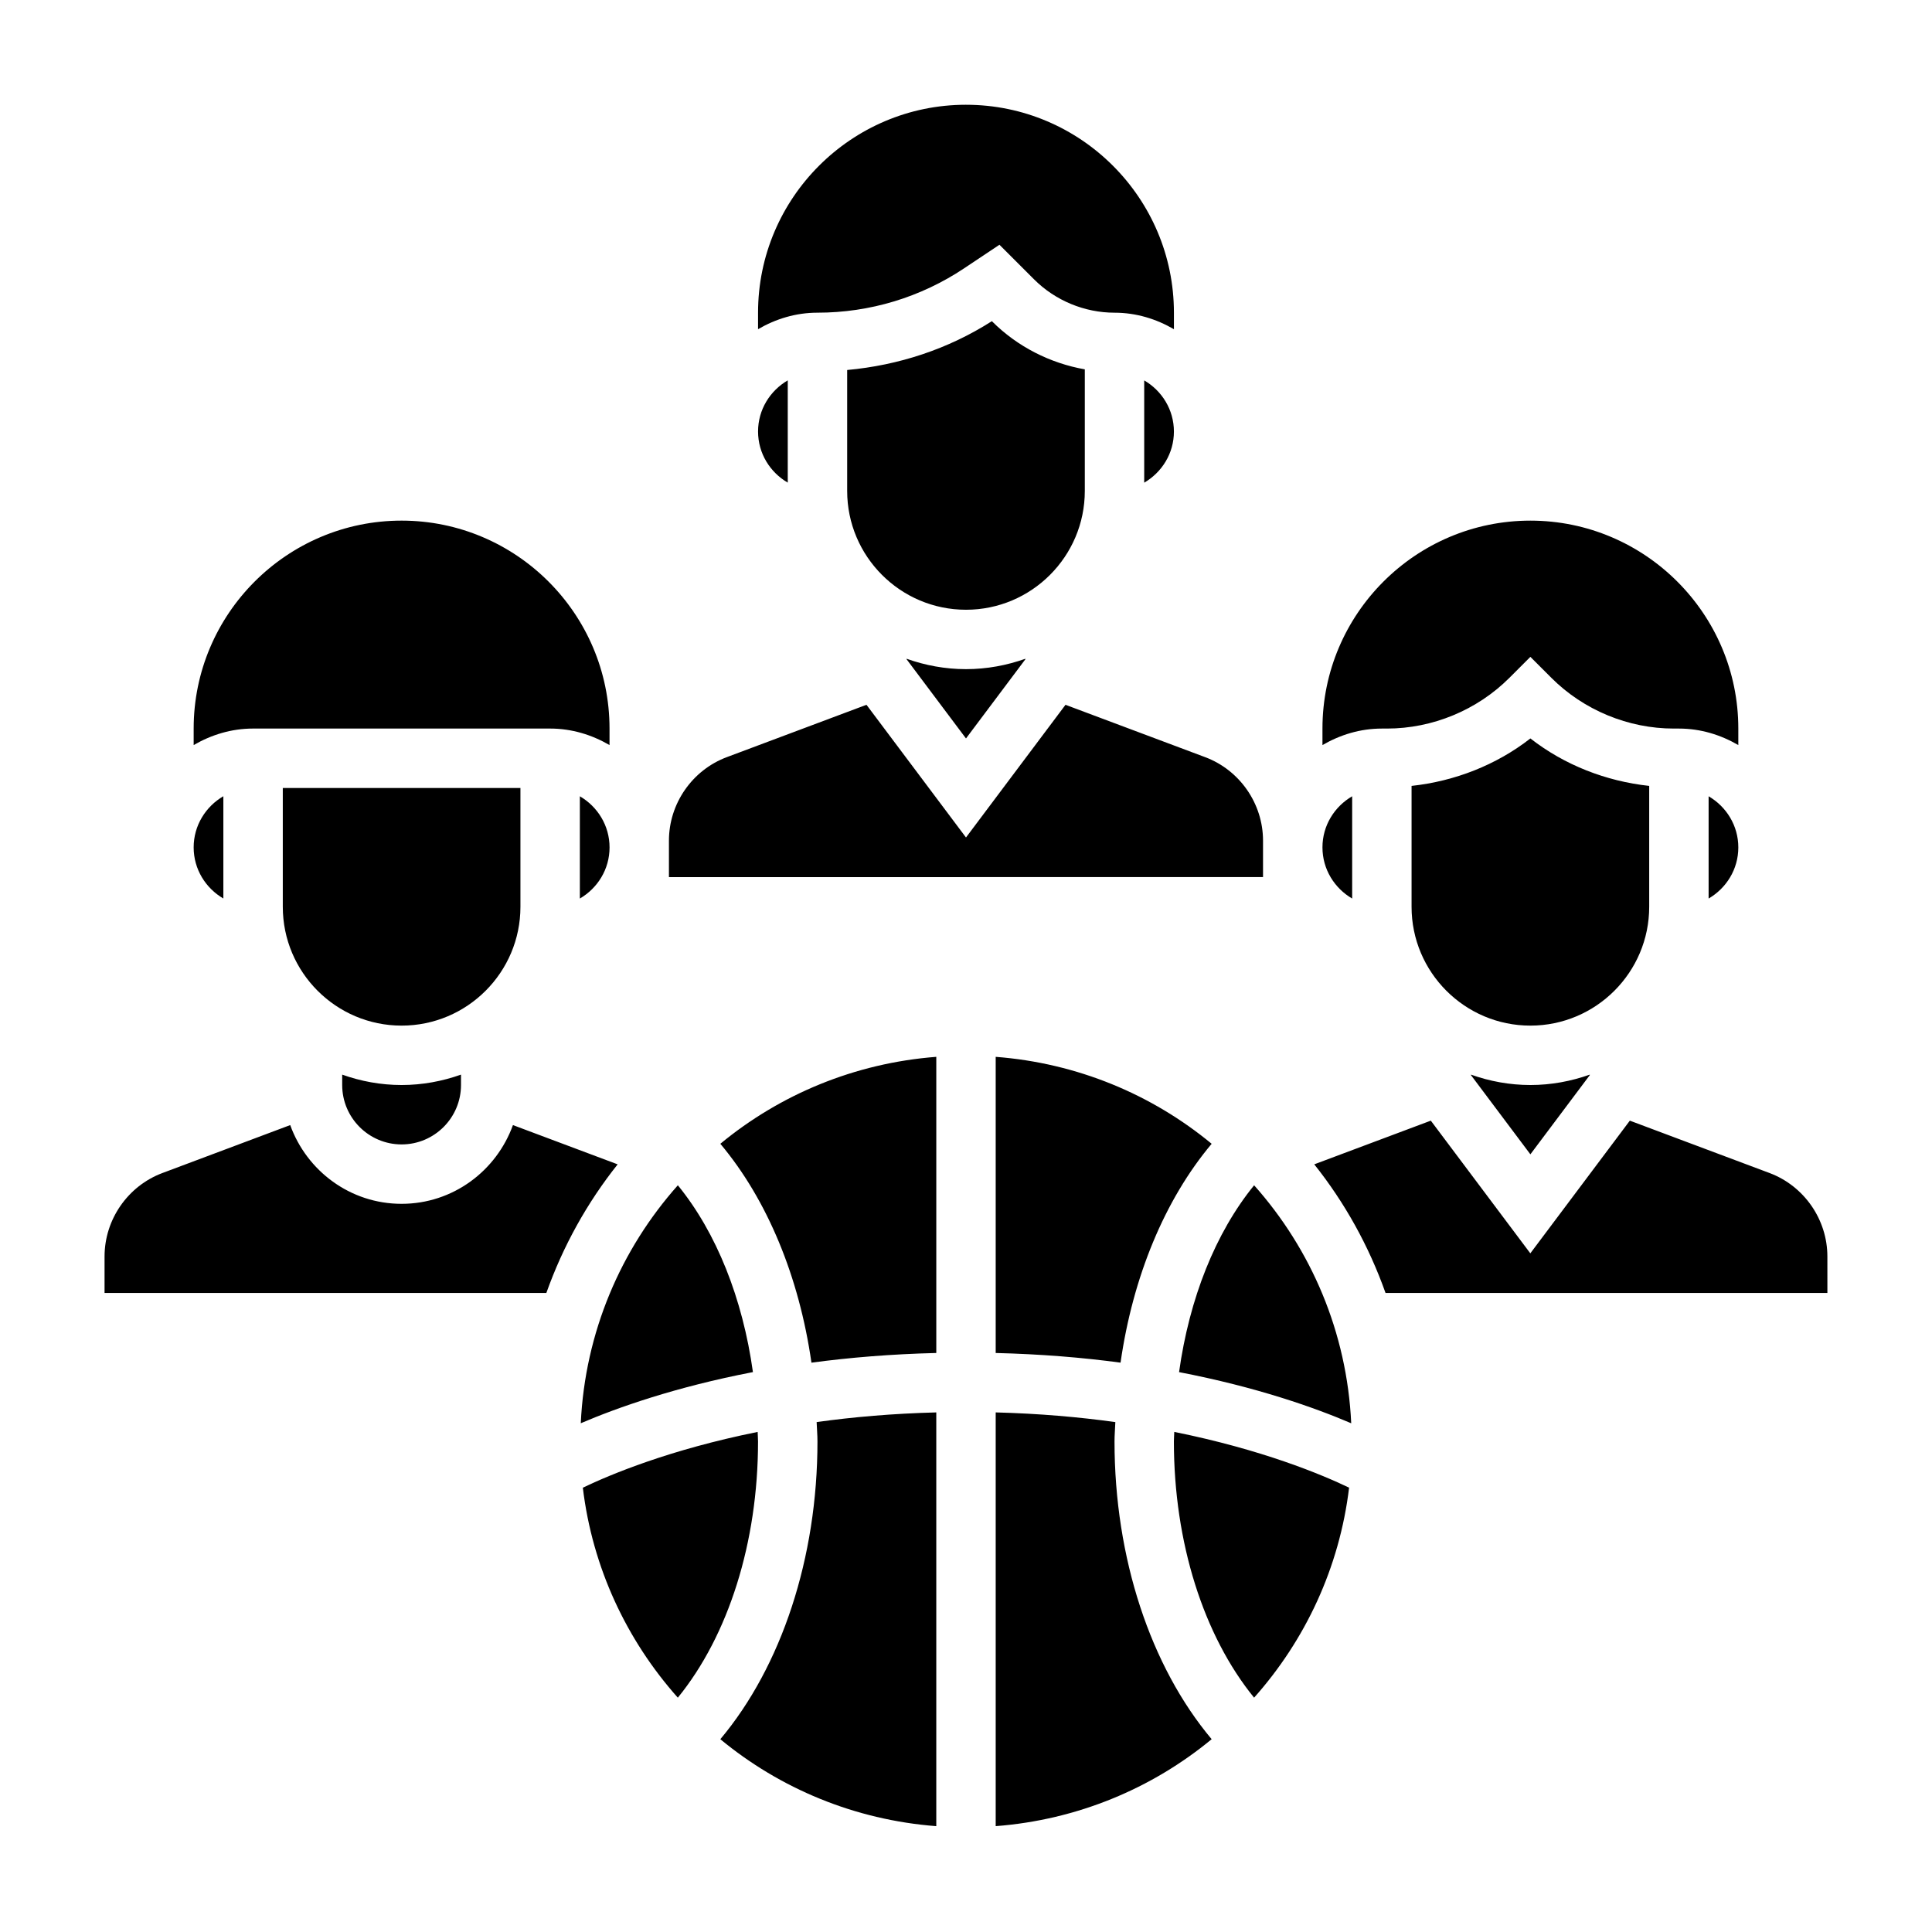
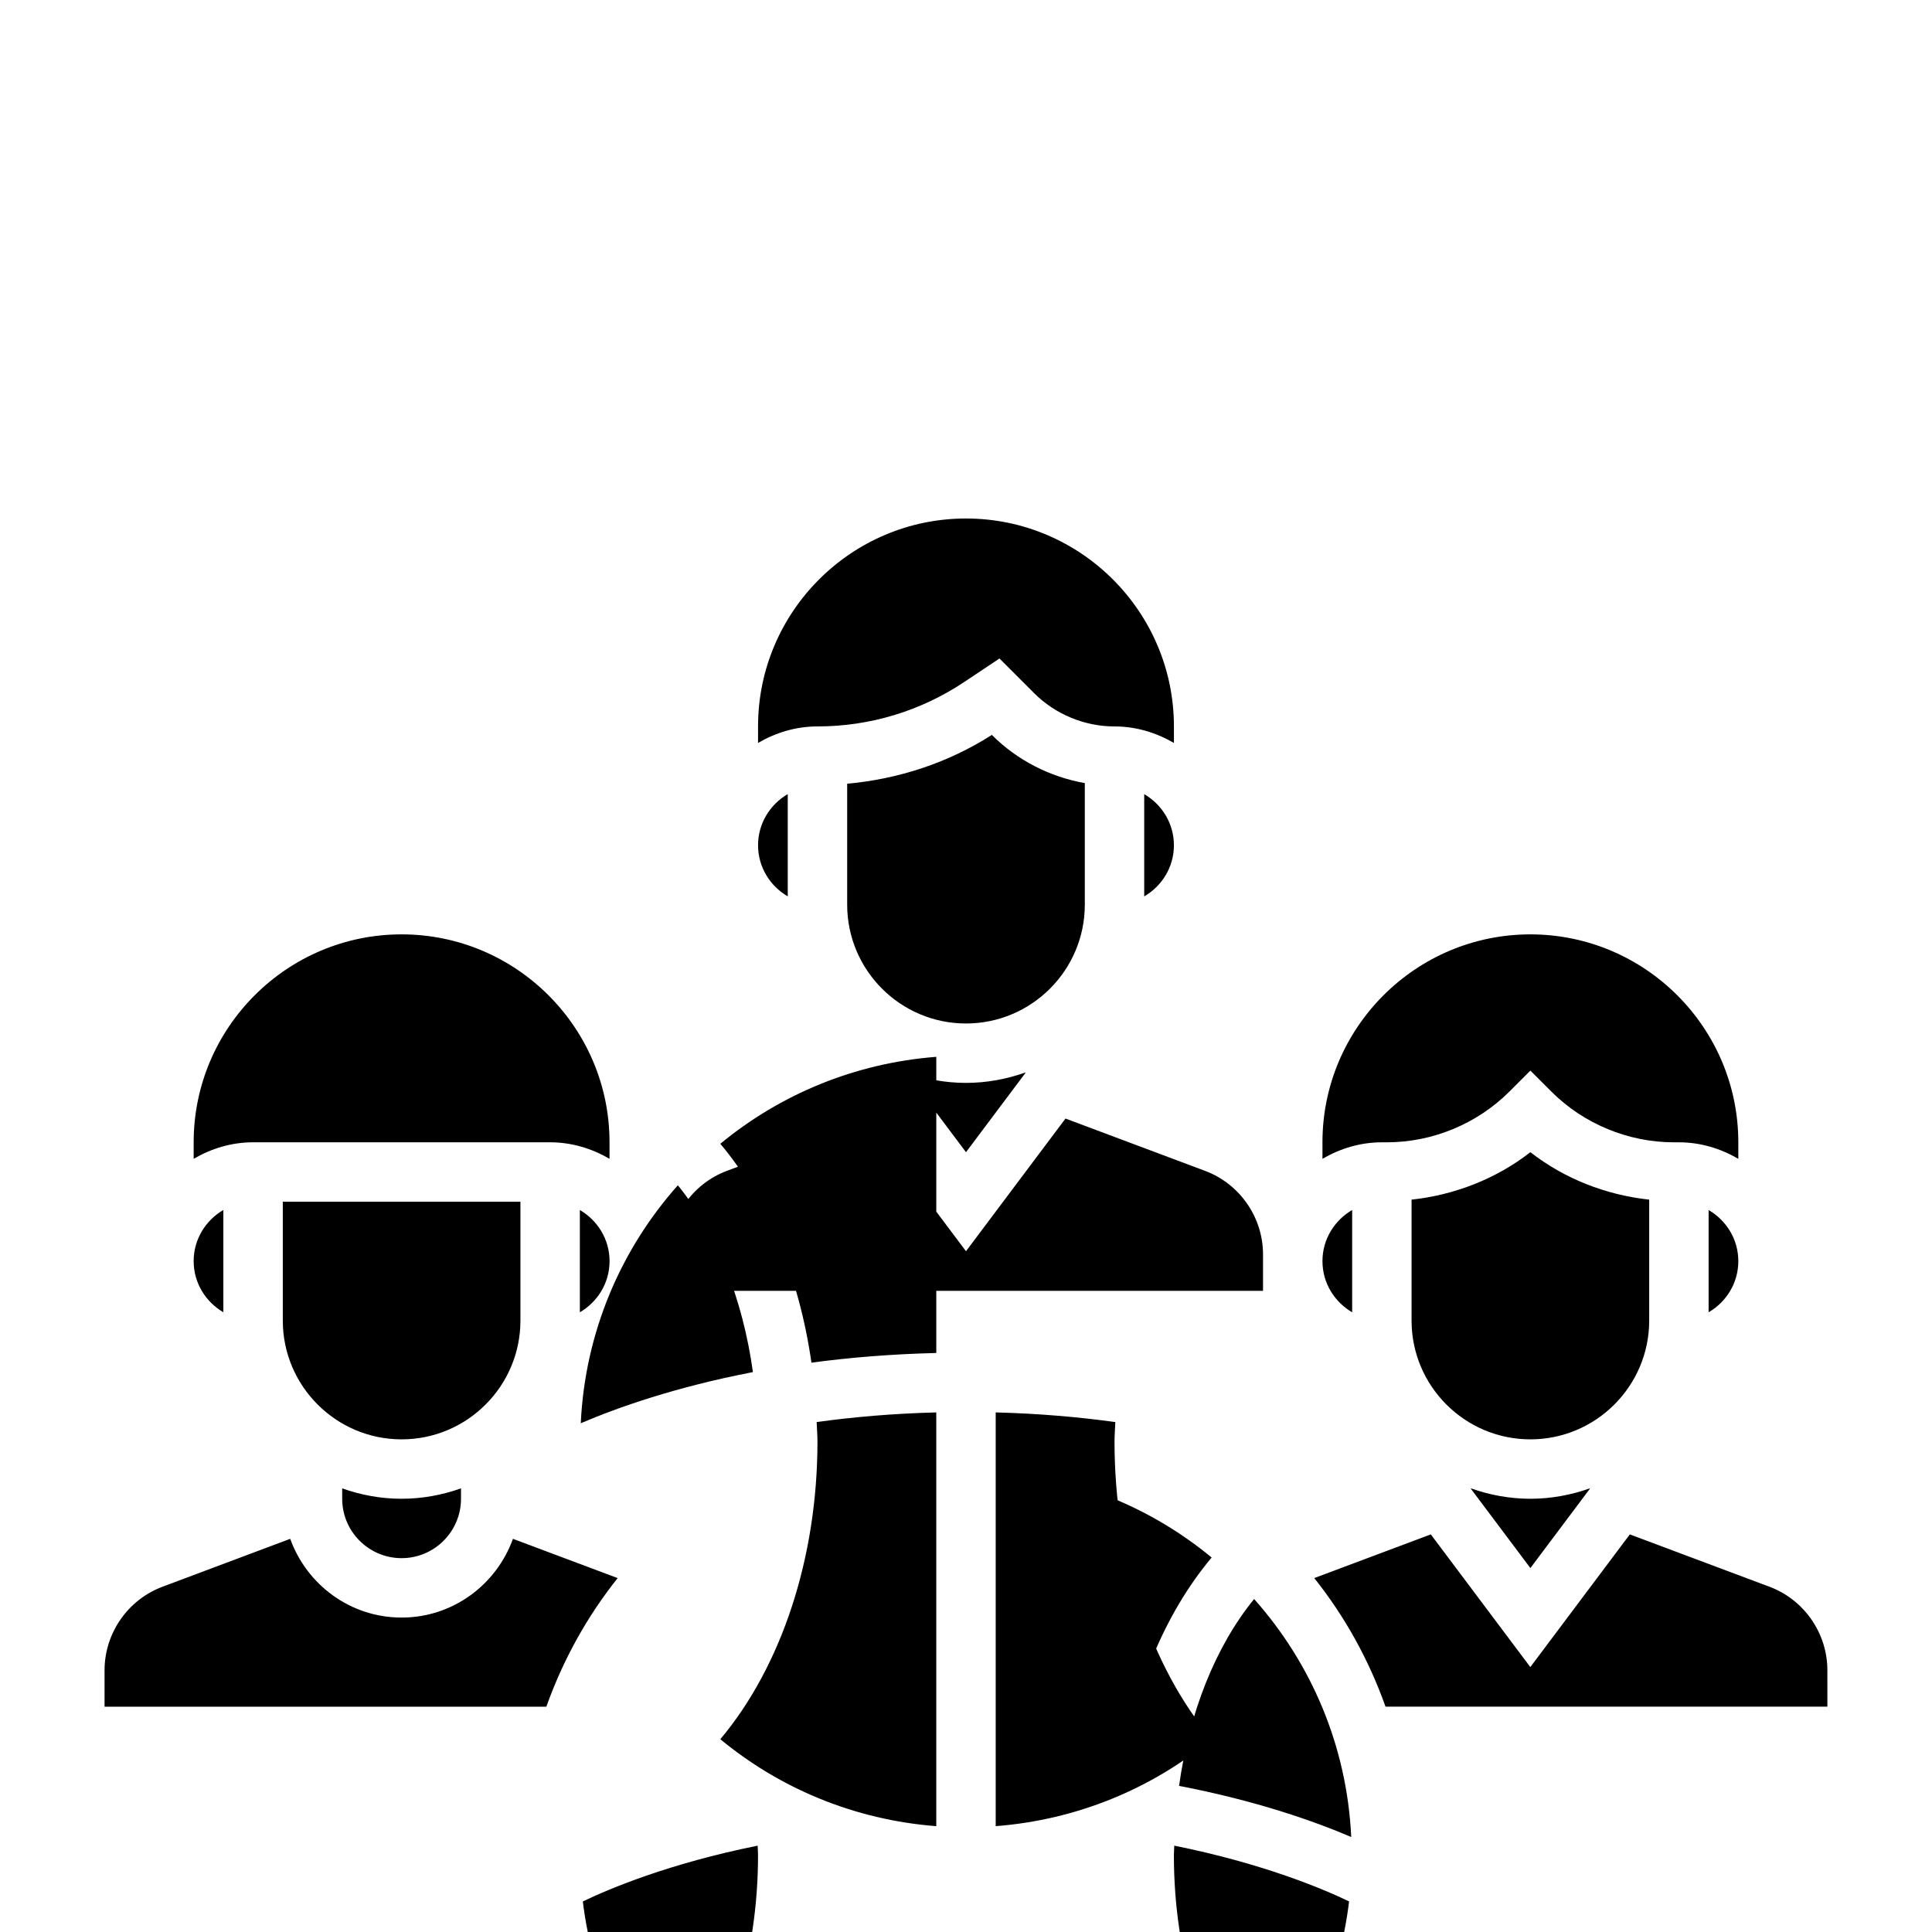
<svg xmlns="http://www.w3.org/2000/svg" fill="#000000" width="800px" height="800px" version="1.1" viewBox="144 144 512 512">
-   <path d="m323.64 458.11c10.258 12.586 17.176 30.031 19.895 49.508-20.586 3.969-35.945 9.414-45.625 13.555 1.129-24.152 10.641-46.098 25.73-63.062zm11.258-10.996c15.801-13.059 35.598-21.379 57.23-23.043v78.484c-11.98 0.293-23.027 1.211-33.086 2.566-3.254-22.719-11.684-43.168-24.145-58.008zm57.227 71.188v109.65c-21.633-1.66-41.43-9.98-57.23-23.043 16.191-19.285 25.742-48.035 25.742-78.895 0-1.73-0.156-3.426-0.219-5.148 9.621-1.344 20.199-2.266 31.707-2.562zm15.746 0c11.508 0.301 22.09 1.227 31.707 2.566-0.062 1.715-0.219 3.406-0.219 5.141 0 30.859 9.547 59.605 25.742 78.895-15.801 13.059-35.598 21.379-57.23 23.043zm0-15.746v-78.484c21.633 1.66 41.43 9.98 57.23 23.043-12.461 14.84-20.891 35.289-24.145 58-10.062-1.355-21.105-2.266-33.086-2.559zm68.484-44.445c15.098 16.957 24.602 38.91 25.734 63.07-9.684-4.148-25.039-9.59-45.625-13.555 2.715-19.484 9.637-36.922 19.891-49.516zm-257.41-73.801v-31.488h62.977v31.488c0 17.367-14.121 31.488-31.488 31.488-17.367 0-31.488-14.121-31.488-31.488zm78.723-2.188v-27.102c4.684 2.731 7.871 7.754 7.871 13.555s-3.188 10.816-7.871 13.547zm204.67-27.102v27.102c-4.684-2.731-7.871-7.754-7.871-13.555-0.004-5.801 3.188-10.816 7.871-13.547zm31.488 73.766c4.938 1.754 10.219 2.754 15.742 2.754 5.527 0 10.809-1.008 15.742-2.754v0.133l-15.742 20.988-15.742-20.988zm15.742-12.988c-17.367 0-31.488-14.121-31.488-31.488v-32.039c11.43-1.242 22.426-5.512 31.488-12.578 9.062 7.07 20.059 11.336 31.488 12.578v32.039c0 17.367-14.121 31.488-31.488 31.488zm47.234-33.676v-27.102c4.684 2.731 7.871 7.754 7.871 13.555s-3.188 10.816-7.871 13.547zm-47.234-100.15c30.379 0 55.105 24.727 55.105 55.105v4.375c-4.652-2.707-9.98-4.375-15.742-4.375h-1.355c-12.074 0-23.898-4.894-32.441-13.438l-5.566-5.566-5.566 5.566c-8.543 8.543-20.363 13.438-32.441 13.438h-1.352c-5.762 0-11.09 1.668-15.742 4.375v-4.375c-0.004-30.379 24.723-55.105 55.102-55.105zm-149.57 23.617c-17.367 0-31.488-14.121-31.488-31.488v-32.047c13.617-1.25 26.742-5.527 38.344-12.941l0.062 0.062c6.668 6.668 15.344 11.074 24.57 12.707v32.219c0 17.367-14.125 31.488-31.488 31.488zm47.23-33.676v-27.102c4.684 2.731 7.871 7.754 7.871 13.555 0 5.801-3.188 10.812-7.871 13.547zm-47.23-100.15c30.379 0 55.105 24.727 55.105 55.105v4.375c-4.652-2.707-9.98-4.375-15.742-4.375-7.934 0-15.695-3.211-21.309-8.824l-9.184-9.18-9.336 6.227c-11.559 7.707-25.012 11.773-38.898 11.773-5.762 0-11.09 1.668-15.742 4.375v-4.375c0-30.375 24.727-55.102 55.105-55.102zm-55.105 86.59c0-5.801 3.188-10.824 7.871-13.555v27.102c-4.684-2.723-7.871-7.742-7.871-13.547zm55.105 62.977c5.527 0 10.809-1.008 15.742-2.754v0.133l-15.742 20.988-15.742-20.988v-0.133c4.934 1.754 10.215 2.754 15.742 2.754zm-63.395 23.324 37.023-13.879 26.371 35.168 26.371-35.164 37.023 13.879c9.168 3.438 15.324 12.324 15.324 22.117v9.664l-157.44 0.004v-9.668c0-9.793 6.156-18.68 15.328-22.121zm-86.176-62.684c30.379 0 55.105 24.727 55.105 55.105v4.375c-4.652-2.707-9.98-4.375-15.742-4.375h-78.723c-5.762 0-11.09 1.668-15.742 4.375v-4.375c-0.004-30.379 24.723-55.105 55.102-55.105zm-55.105 86.594c0-5.801 3.188-10.824 7.871-13.555v27.102c-4.68-2.723-7.871-7.746-7.871-13.547zm55.105 62.977c5.527 0 10.809-1.008 15.742-2.754v2.754c0 8.684-7.062 15.742-15.742 15.742-8.684 0-15.742-7.062-15.742-15.742v-2.754c4.934 1.754 10.215 2.754 15.742 2.754zm-78.719 55.102v-9.656c0-9.793 6.156-18.68 15.328-22.121l33.875-12.707c4.375 12.129 15.895 20.867 29.512 20.867 13.617 0 25.137-8.738 29.512-20.867l27.75 10.406c-8.078 10.141-14.469 21.633-18.895 34.078zm126.75 51.609c7.273-3.488 23.027-10.086 46.328-14.777 0.016 0.844 0.102 1.68 0.102 2.531 0 26.75-7.856 51.445-21.254 67.895-13.539-15.207-22.625-34.418-25.176-55.648zm177.89 55.648c-13.398-16.453-21.254-41.148-21.254-67.895 0-0.859 0.086-1.684 0.102-2.535 23.301 4.699 39.062 11.289 46.328 14.777-2.551 21.234-11.633 40.445-25.176 55.652zm151.93-107.26h-117.1c-4.418-12.445-10.809-23.945-18.887-34.078l30.891-11.578 26.371 35.164 26.371-35.164 37.023 13.879c9.172 3.438 15.328 12.328 15.328 22.121z" />
+   <path d="m323.64 458.11c10.258 12.586 17.176 30.031 19.895 49.508-20.586 3.969-35.945 9.414-45.625 13.555 1.129-24.152 10.641-46.098 25.73-63.062zm11.258-10.996c15.801-13.059 35.598-21.379 57.23-23.043v78.484c-11.98 0.293-23.027 1.211-33.086 2.566-3.254-22.719-11.684-43.168-24.145-58.008zm57.227 71.188v109.65c-21.633-1.66-41.43-9.98-57.23-23.043 16.191-19.285 25.742-48.035 25.742-78.895 0-1.73-0.156-3.426-0.219-5.148 9.621-1.344 20.199-2.266 31.707-2.562zm15.746 0c11.508 0.301 22.09 1.227 31.707 2.566-0.062 1.715-0.219 3.406-0.219 5.141 0 30.859 9.547 59.605 25.742 78.895-15.801 13.059-35.598 21.379-57.23 23.043m0-15.746v-78.484c21.633 1.66 41.43 9.98 57.23 23.043-12.461 14.84-20.891 35.289-24.145 58-10.062-1.355-21.105-2.266-33.086-2.559zm68.484-44.445c15.098 16.957 24.602 38.91 25.734 63.07-9.684-4.148-25.039-9.59-45.625-13.555 2.715-19.484 9.637-36.922 19.891-49.516zm-257.41-73.801v-31.488h62.977v31.488c0 17.367-14.121 31.488-31.488 31.488-17.367 0-31.488-14.121-31.488-31.488zm78.723-2.188v-27.102c4.684 2.731 7.871 7.754 7.871 13.555s-3.188 10.816-7.871 13.547zm204.67-27.102v27.102c-4.684-2.731-7.871-7.754-7.871-13.555-0.004-5.801 3.188-10.816 7.871-13.547zm31.488 73.766c4.938 1.754 10.219 2.754 15.742 2.754 5.527 0 10.809-1.008 15.742-2.754v0.133l-15.742 20.988-15.742-20.988zm15.742-12.988c-17.367 0-31.488-14.121-31.488-31.488v-32.039c11.43-1.242 22.426-5.512 31.488-12.578 9.062 7.07 20.059 11.336 31.488 12.578v32.039c0 17.367-14.121 31.488-31.488 31.488zm47.234-33.676v-27.102c4.684 2.731 7.871 7.754 7.871 13.555s-3.188 10.816-7.871 13.547zm-47.234-100.15c30.379 0 55.105 24.727 55.105 55.105v4.375c-4.652-2.707-9.98-4.375-15.742-4.375h-1.355c-12.074 0-23.898-4.894-32.441-13.438l-5.566-5.566-5.566 5.566c-8.543 8.543-20.363 13.438-32.441 13.438h-1.352c-5.762 0-11.09 1.668-15.742 4.375v-4.375c-0.004-30.379 24.723-55.105 55.102-55.105zm-149.57 23.617c-17.367 0-31.488-14.121-31.488-31.488v-32.047c13.617-1.25 26.742-5.527 38.344-12.941l0.062 0.062c6.668 6.668 15.344 11.074 24.57 12.707v32.219c0 17.367-14.125 31.488-31.488 31.488zm47.23-33.676v-27.102c4.684 2.731 7.871 7.754 7.871 13.555 0 5.801-3.188 10.812-7.871 13.547zm-47.23-100.15c30.379 0 55.105 24.727 55.105 55.105v4.375c-4.652-2.707-9.98-4.375-15.742-4.375-7.934 0-15.695-3.211-21.309-8.824l-9.184-9.18-9.336 6.227c-11.559 7.707-25.012 11.773-38.898 11.773-5.762 0-11.09 1.668-15.742 4.375v-4.375c0-30.375 24.727-55.102 55.105-55.102zm-55.105 86.59c0-5.801 3.188-10.824 7.871-13.555v27.102c-4.684-2.723-7.871-7.742-7.871-13.547zm55.105 62.977c5.527 0 10.809-1.008 15.742-2.754v0.133l-15.742 20.988-15.742-20.988v-0.133c4.934 1.754 10.215 2.754 15.742 2.754zm-63.395 23.324 37.023-13.879 26.371 35.168 26.371-35.164 37.023 13.879c9.168 3.438 15.324 12.324 15.324 22.117v9.664l-157.44 0.004v-9.668c0-9.793 6.156-18.68 15.328-22.121zm-86.176-62.684c30.379 0 55.105 24.727 55.105 55.105v4.375c-4.652-2.707-9.98-4.375-15.742-4.375h-78.723c-5.762 0-11.09 1.668-15.742 4.375v-4.375c-0.004-30.379 24.723-55.105 55.102-55.105zm-55.105 86.594c0-5.801 3.188-10.824 7.871-13.555v27.102c-4.68-2.723-7.871-7.746-7.871-13.547zm55.105 62.977c5.527 0 10.809-1.008 15.742-2.754v2.754c0 8.684-7.062 15.742-15.742 15.742-8.684 0-15.742-7.062-15.742-15.742v-2.754c4.934 1.754 10.215 2.754 15.742 2.754zm-78.719 55.102v-9.656c0-9.793 6.156-18.68 15.328-22.121l33.875-12.707c4.375 12.129 15.895 20.867 29.512 20.867 13.617 0 25.137-8.738 29.512-20.867l27.75 10.406c-8.078 10.141-14.469 21.633-18.895 34.078zm126.75 51.609c7.273-3.488 23.027-10.086 46.328-14.777 0.016 0.844 0.102 1.68 0.102 2.531 0 26.75-7.856 51.445-21.254 67.895-13.539-15.207-22.625-34.418-25.176-55.648zm177.89 55.648c-13.398-16.453-21.254-41.148-21.254-67.895 0-0.859 0.086-1.684 0.102-2.535 23.301 4.699 39.062 11.289 46.328 14.777-2.551 21.234-11.633 40.445-25.176 55.652zm151.93-107.26h-117.1c-4.418-12.445-10.809-23.945-18.887-34.078l30.891-11.578 26.371 35.164 26.371-35.164 37.023 13.879c9.172 3.438 15.328 12.328 15.328 22.121z" />
</svg>